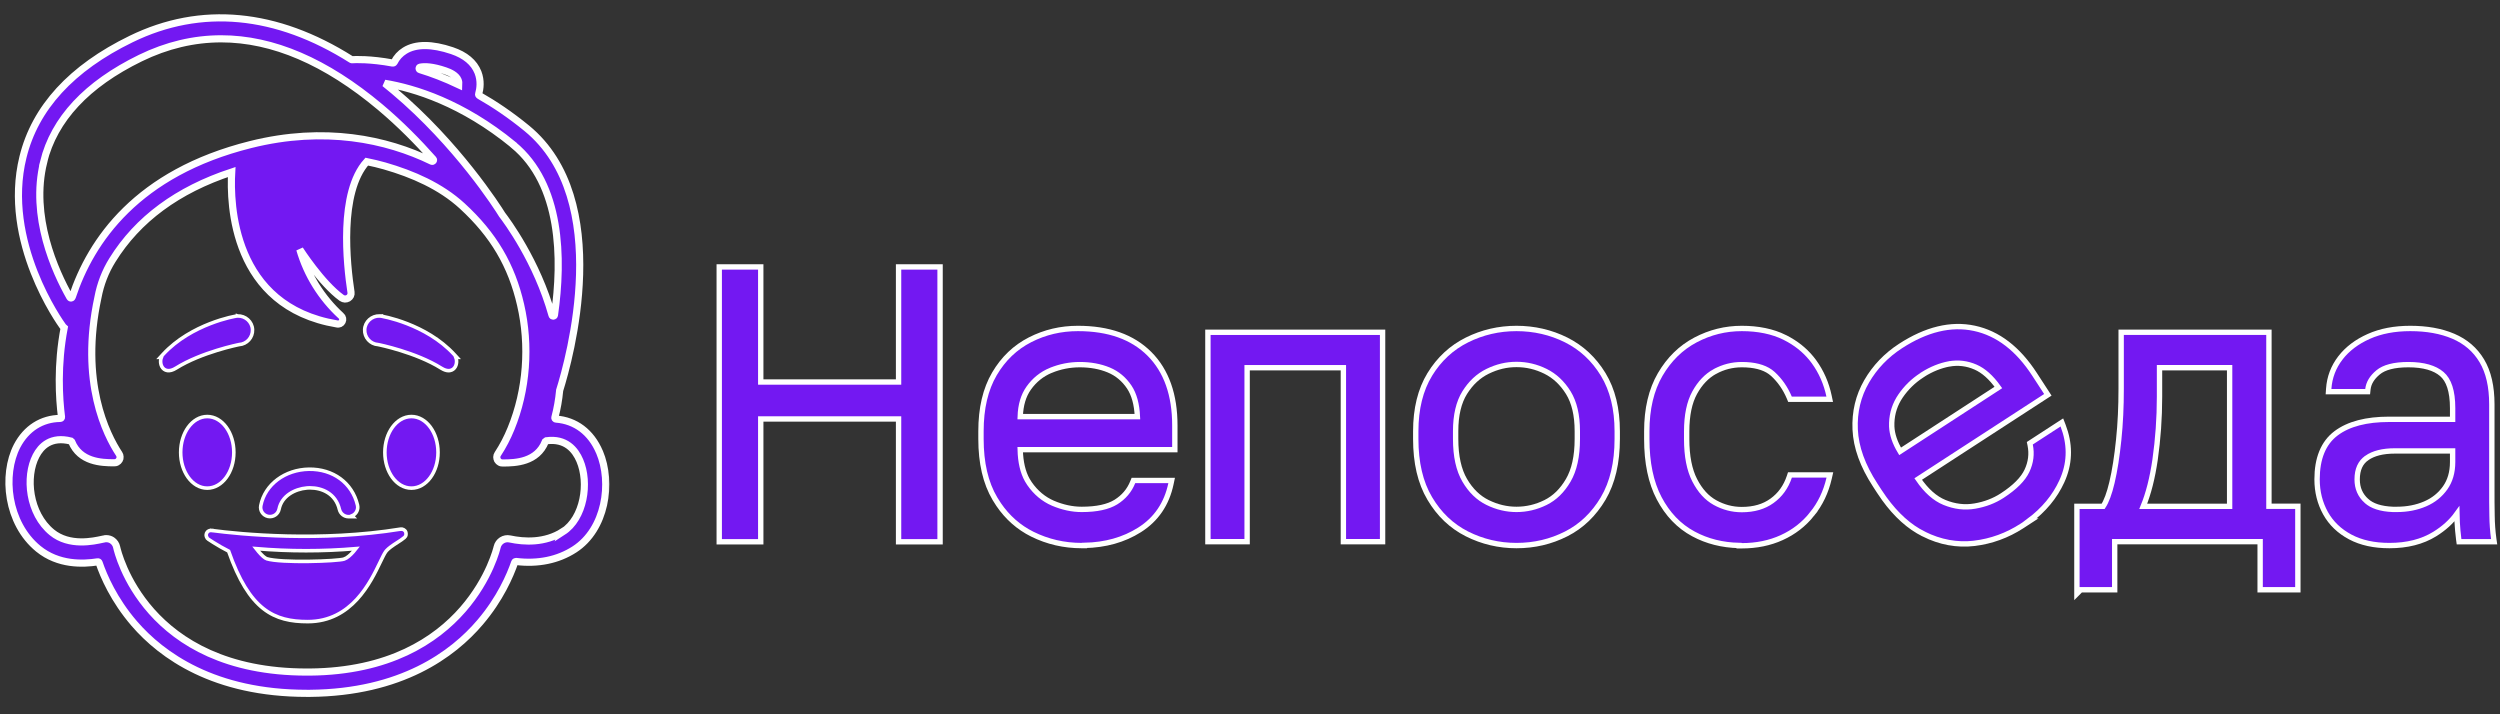
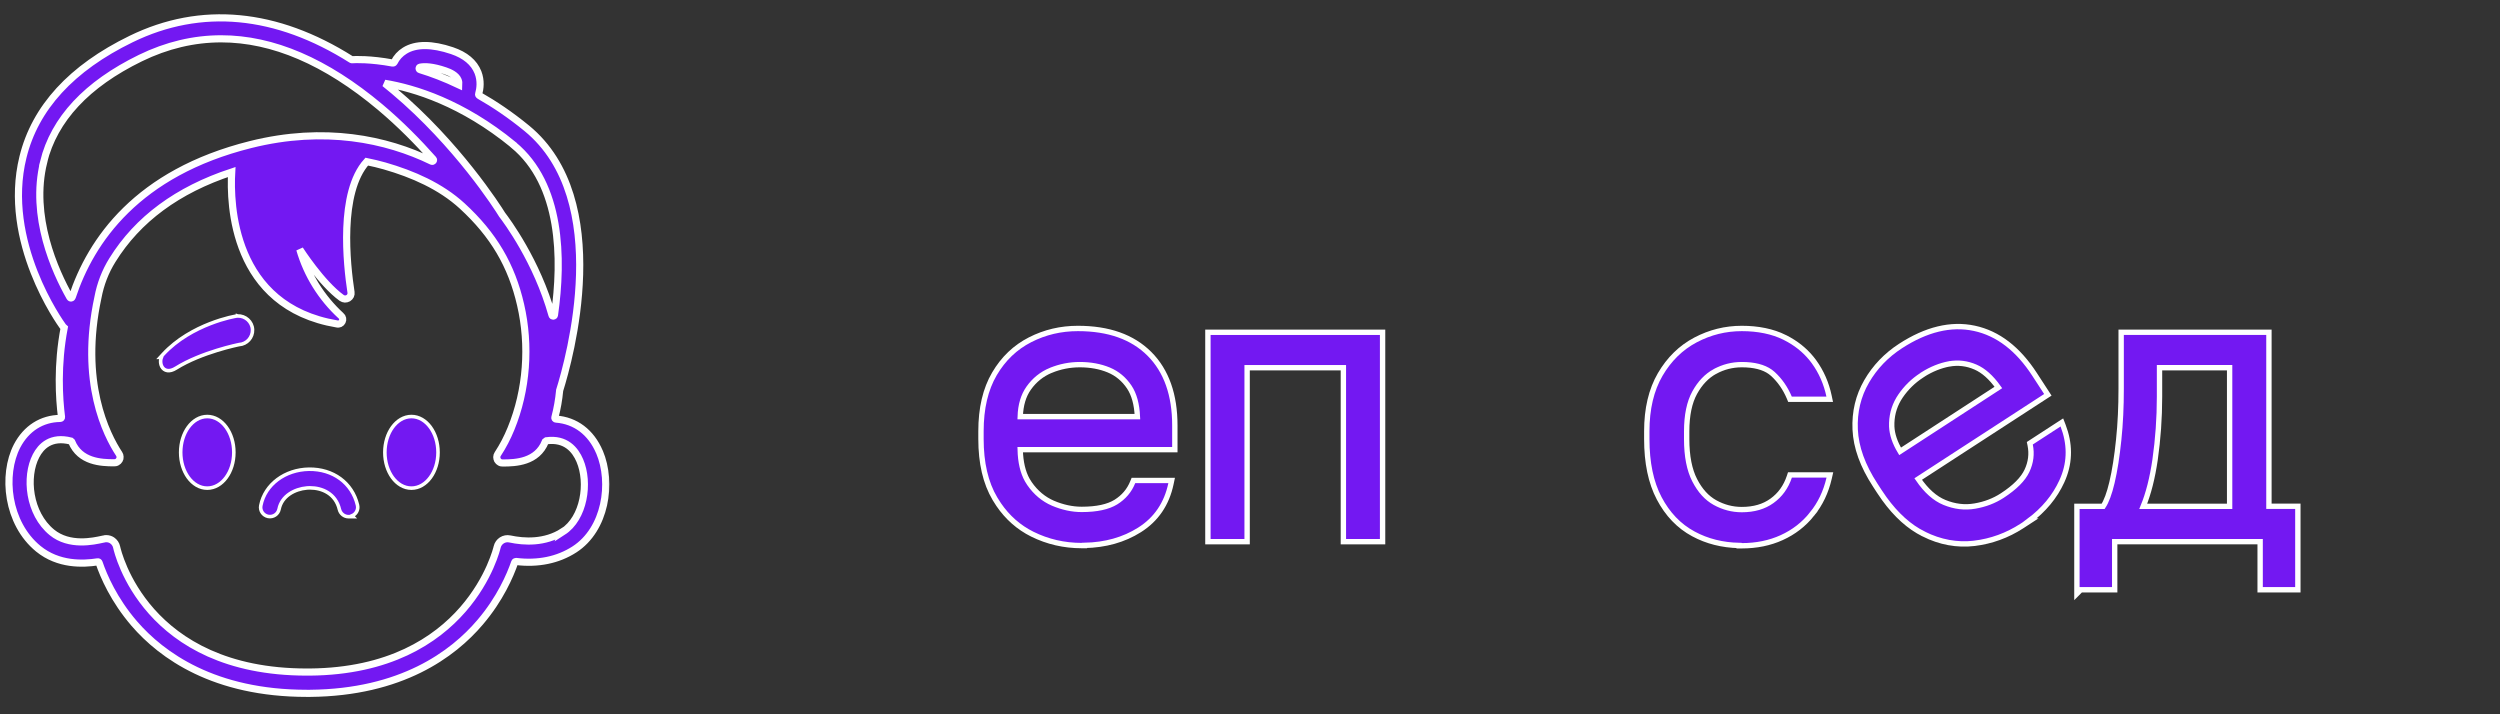
<svg xmlns="http://www.w3.org/2000/svg" width="140" height="40" viewBox="0 0 140 40" fill="none">
  <rect x="0" y="0" width="140" height="40" fill="#333333" stroke="none" />
-   <path d="M42.602 14.948V21.393H50.32V14.948H52.644V30.34H50.32V23.462H42.602V30.34H40.277V14.948H42.602Z" fill="#7318F2" stroke="white" stroke-width="0.3" />
  <path d="M60.363 18.394C62.073 18.394 63.415 18.862 64.369 19.817C65.323 20.772 65.791 22.118 65.791 23.824V25.182H57.131C57.148 25.877 57.28 26.442 57.528 26.884L57.65 27.079C58.003 27.59 58.44 27.951 58.963 28.18H58.964C59.503 28.408 60.039 28.526 60.577 28.526C61.424 28.526 62.059 28.383 62.49 28.116C62.928 27.843 63.244 27.473 63.434 27L63.472 26.907H65.612L65.574 27.088C65.337 28.216 64.748 29.085 63.814 29.674C62.928 30.234 61.897 30.52 60.727 30.543V30.552H60.577C59.593 30.552 58.667 30.339 57.807 29.912C57.05 29.535 56.42 28.981 55.925 28.256L55.721 27.935C55.19 27.045 54.935 25.92 54.935 24.582V24.15C54.935 22.865 55.185 21.794 55.688 20.937C56.188 20.085 56.855 19.45 57.688 19.025C58.517 18.602 59.406 18.394 60.363 18.394ZM60.468 20.42C59.901 20.421 59.36 20.529 58.845 20.741L58.844 20.74C58.336 20.953 57.926 21.284 57.606 21.736C57.314 22.149 57.153 22.677 57.132 23.332H63.695C63.663 22.632 63.51 22.083 63.241 21.679C62.947 21.238 62.563 20.916 62.09 20.719C61.609 20.52 61.07 20.421 60.468 20.42Z" fill="#7318F2" stroke="white" stroke-width="0.3" />
  <path d="M77.425 18.608V30.334H75.229V20.592H69.839V30.334H67.643V18.608H77.425Z" fill="#7318F2" stroke="white" stroke-width="0.3" />
-   <path d="M84.923 18.394C85.907 18.394 86.848 18.608 87.704 19.036C88.563 19.466 89.257 20.111 89.779 20.967C90.304 21.83 90.565 22.895 90.565 24.15V24.582C90.565 25.911 90.304 27.024 89.78 27.914V27.915C89.254 28.797 88.566 29.464 87.704 29.9C86.85 30.333 85.924 30.552 84.923 30.552C83.939 30.552 83.013 30.333 82.153 29.9C81.287 29.464 80.588 28.797 80.067 27.914C79.537 27.024 79.282 25.91 79.282 24.582V24.15C79.282 22.895 79.543 21.83 80.068 20.967V20.966C80.594 20.11 81.289 19.466 82.154 19.036C83.014 18.608 83.939 18.394 84.923 18.394ZM84.923 20.41C84.355 20.41 83.838 20.536 83.306 20.794C82.789 21.048 82.361 21.446 82.022 21.991C81.689 22.526 81.516 23.244 81.516 24.145V24.578C81.516 25.555 81.689 26.323 82.024 26.896C82.364 27.478 82.792 27.889 83.307 28.141C83.832 28.399 84.371 28.526 84.923 28.526C85.487 28.526 86.031 28.398 86.55 28.141C87.059 27.889 87.483 27.479 87.823 26.896C88.157 26.323 88.33 25.555 88.33 24.578V24.145C88.33 23.244 88.158 22.531 87.825 21.99C87.485 21.444 87.061 21.049 86.55 20.795C86.031 20.538 85.493 20.41 84.923 20.41Z" fill="#7318F2" stroke="white" stroke-width="0.3" />
  <path d="M97.541 18.394C98.45 18.394 99.265 18.558 99.947 18.896V18.897L100.193 19.028C100.754 19.347 101.219 19.757 101.583 20.257C101.996 20.826 102.277 21.47 102.426 22.179L102.464 22.36H100.24L100.202 22.268C99.98 21.742 99.672 21.301 99.283 20.943L99.134 20.823C98.763 20.56 98.239 20.42 97.541 20.42C97.005 20.42 96.506 20.548 96.037 20.803L96.036 20.802C95.579 21.054 95.198 21.449 94.9 21.994C94.607 22.53 94.454 23.252 94.454 24.156V24.588C94.454 25.552 94.607 26.317 94.902 26.892C95.202 27.476 95.578 27.889 96.038 28.144C96.508 28.404 97.006 28.537 97.541 28.537C98.221 28.537 98.781 28.372 99.231 28.047C99.685 27.72 100.009 27.276 100.203 26.7L100.237 26.597H102.473L102.431 26.781C102.255 27.549 101.935 28.221 101.471 28.791L101.472 28.791C101.013 29.366 100.444 29.803 99.777 30.106C99.109 30.41 98.361 30.563 97.541 30.563H97.391V30.547C96.45 30.526 95.594 30.312 94.831 29.899C94.016 29.461 93.382 28.791 92.916 27.908C92.447 27.019 92.22 25.908 92.22 24.582V24.15C92.22 22.896 92.47 21.832 92.972 20.97C93.472 20.114 94.132 19.468 94.949 19.037C95.761 18.608 96.624 18.394 97.541 18.394Z" fill="#7318F2" stroke="white" stroke-width="0.3" />
  <path d="M106.432 19.375C107.865 18.446 109.246 18.103 110.567 18.386C111.887 18.669 113.012 19.539 113.941 20.973L114.598 21.984L114.68 22.11L114.554 22.191L107.418 26.826C107.871 27.487 108.36 27.919 108.888 28.136C109.462 28.372 110.027 28.437 110.59 28.34C111.164 28.242 111.674 28.046 112.125 27.753C112.836 27.29 113.291 26.828 113.509 26.367C113.73 25.899 113.79 25.419 113.69 24.922L113.669 24.822L113.755 24.766L115.309 23.756L115.464 23.656L115.531 23.829C115.919 24.839 115.925 25.822 115.544 26.765L115.463 26.954C115.067 27.819 114.451 28.556 113.619 29.177H113.654L113.229 29.454C112.403 29.989 111.511 30.312 110.559 30.427L110.558 30.428C109.598 30.539 108.65 30.367 107.728 29.906V29.905C106.916 29.503 106.183 28.839 105.523 27.928L105.245 27.523L105.009 27.16C104.31 26.086 103.934 25.05 103.89 24.054C103.846 23.071 104.061 22.171 104.53 21.36V21.359C104.996 20.558 105.627 19.895 106.432 19.375ZM110.63 20.557C110.145 20.345 109.652 20.29 109.147 20.38L109.146 20.379C108.656 20.473 108.169 20.666 107.689 20.967V20.971L107.62 21.016C107.141 21.326 106.749 21.712 106.434 22.171C106.124 22.624 105.957 23.125 105.937 23.679V23.886C105.958 24.329 106.113 24.791 106.406 25.276L111.909 21.699C111.501 21.127 111.076 20.752 110.63 20.557Z" fill="#7318F2" stroke="white" stroke-width="0.3" />
  <path d="M127.06 18.608V28.35H128.68V33.027H126.568V30.334H118.423V33.027H116.524L116.307 33.245V28.355H117.777C117.956 28.084 118.124 27.642 118.271 27.017C118.43 26.347 118.552 25.547 118.647 24.631C118.743 23.718 118.785 22.767 118.785 21.778V18.608H127.06ZM120.933 22.21C120.933 23.425 120.848 24.597 120.686 25.737V25.738C120.535 26.769 120.314 27.642 120.021 28.355H124.859V20.591H120.933V22.21Z" fill="#7318F2" stroke="white" stroke-width="0.3" />
-   <path d="M134.975 18.394C135.893 18.394 136.699 18.536 137.385 18.829C138.074 19.124 138.607 19.577 138.982 20.205C139.358 20.834 139.543 21.648 139.543 22.643V27.276C139.543 27.578 139.542 27.861 139.544 28.125L139.554 28.86V28.862C139.559 29.31 139.59 29.742 139.648 30.169L139.672 30.338H137.707L137.689 30.207C137.646 29.872 137.62 29.558 137.603 29.261C137.595 29.111 137.589 28.95 137.586 28.78C137.277 29.211 136.862 29.586 136.348 29.905C135.646 30.339 134.794 30.552 133.81 30.552H133.806C132.954 30.552 132.223 30.394 131.614 30.07C131.009 29.748 130.544 29.305 130.229 28.738C129.917 28.175 129.756 27.546 129.756 26.843C129.756 25.681 130.102 24.805 130.82 24.265C131.524 23.736 132.523 23.482 133.79 23.482H137.347V22.857C137.347 21.894 137.13 21.277 136.742 20.946C136.342 20.604 135.727 20.421 134.869 20.42C134.065 20.42 133.509 20.574 133.175 20.851C132.823 21.143 132.641 21.457 132.603 21.799L132.589 21.933H130.397L130.408 21.772C130.453 21.123 130.673 20.55 131.064 20.041V20.04C131.455 19.536 131.984 19.137 132.649 18.84C133.319 18.541 134.094 18.394 134.975 18.394ZM134.115 25.252C133.428 25.252 132.912 25.387 132.54 25.646V25.647C132.189 25.89 132.001 26.282 132.001 26.849C132.001 27.343 132.176 27.74 132.522 28.052H132.523C132.831 28.334 133.314 28.498 134.004 28.526H134.217C134.802 28.526 135.332 28.423 135.808 28.218C136.281 28.015 136.653 27.711 136.931 27.318C137.204 26.93 137.346 26.454 137.347 25.877V25.252H134.115Z" fill="#7318F2" stroke="white" stroke-width="0.3" />
  <path d="M17.304 26.276C18.649 26.259 19.725 27.04 20.02 28.286L20.034 28.391C20.04 28.605 19.912 28.803 19.71 28.886L19.758 28.934H19.517C19.278 28.934 19.067 28.767 19.008 28.532V28.53C18.798 27.641 18.037 27.32 17.359 27.32H17.324L17.187 27.327C16.503 27.386 15.777 27.772 15.629 28.511V28.512C15.57 28.796 15.299 28.974 15.017 28.921H15.014C14.733 28.862 14.546 28.592 14.606 28.306C14.841 27.124 15.963 26.298 17.303 26.276H17.304Z" fill="#7318F2" stroke="white" stroke-width="0.2" />
-   <path d="M22.445 29.631V29.632C22.497 29.628 22.549 29.634 22.597 29.658C22.646 29.683 22.701 29.732 22.722 29.795C22.736 29.839 22.744 29.892 22.736 29.948C22.727 30.012 22.691 30.064 22.649 30.099C22.551 30.186 22.399 30.283 22.253 30.377C22.125 30.459 21.994 30.544 21.879 30.631C21.792 30.697 21.716 30.761 21.658 30.824L21.606 30.886C21.523 31 21.426 31.197 21.296 31.468C21.021 32.042 20.62 32.876 19.983 33.567C19.344 34.26 18.464 34.811 17.236 34.811C16.309 34.811 15.484 34.661 14.744 34.078C14.013 33.501 13.379 32.512 12.803 30.865C12.512 30.716 12.226 30.554 11.949 30.379L11.663 30.194C11.614 30.161 11.584 30.114 11.566 30.063L11.565 30.064C11.564 30.062 11.565 30.059 11.563 30.056C11.562 30.053 11.559 30.05 11.559 30.047L11.56 30.046C11.537 29.984 11.547 29.919 11.56 29.881L11.562 29.873L11.604 29.801C11.622 29.778 11.645 29.756 11.675 29.74C11.735 29.703 11.8 29.706 11.831 29.706H11.844L11.831 29.806L11.844 29.706C13.485 29.925 17.972 30.352 22.424 29.632L22.432 29.631H22.445ZM19.929 30.724C18.073 30.88 16.204 30.88 14.348 30.724C14.389 30.776 14.436 30.837 14.488 30.898C14.566 30.988 14.651 31.079 14.733 31.153C14.818 31.228 14.89 31.275 14.941 31.291C15.137 31.351 15.481 31.391 15.9 31.415C16.317 31.438 16.8 31.444 17.27 31.438C17.741 31.432 18.197 31.415 18.56 31.391C18.741 31.379 18.897 31.366 19.02 31.351C19.147 31.336 19.23 31.322 19.268 31.309L19.269 31.308C19.348 31.283 19.438 31.227 19.531 31.15C19.623 31.074 19.713 30.983 19.792 30.893C19.844 30.834 19.889 30.775 19.929 30.724Z" fill="#7318F2" stroke="white" stroke-width="0.2" />
  <path d="M11.606 23.326C12.03 23.326 12.405 23.562 12.669 23.926C12.934 24.29 13.095 24.789 13.095 25.334C13.095 25.879 12.934 26.376 12.669 26.738C12.404 27.101 12.03 27.336 11.606 27.336C11.181 27.336 10.807 27.1 10.542 26.737C10.278 26.373 10.118 25.877 10.118 25.334C10.118 24.792 10.278 24.293 10.542 23.928C10.807 23.564 11.181 23.326 11.606 23.326Z" fill="#7318F2" stroke="white" stroke-width="0.2" />
  <path d="M23.04 23.326C23.464 23.326 23.838 23.562 24.103 23.926C24.368 24.29 24.529 24.789 24.529 25.334C24.529 25.879 24.368 26.376 24.103 26.738C23.838 27.101 23.464 27.336 23.04 27.336C22.616 27.336 22.241 27.1 21.976 26.737C21.712 26.373 21.552 25.877 21.552 25.334C21.552 24.792 21.712 24.293 21.976 23.928C22.241 23.564 22.615 23.326 23.04 23.326Z" fill="#7318F2" stroke="white" stroke-width="0.2" />
  <mask id="path-13-outside-1_6767_33608" maskUnits="userSpaceOnUse" x="-0.5" y="0" width="35" height="40" fill="black">
    <rect fill="white" x="-0.5" width="35" height="40" />
    <path d="M33.572 25.318C33.096 24.196 32.22 23.549 31.136 23.469C31.093 23.469 31.061 23.421 31.072 23.383C31.205 22.881 31.291 22.379 31.339 21.882C31.339 21.882 31.339 21.876 31.339 21.866C31.889 20.113 34.384 11.194 29.501 7.186C28.588 6.438 27.691 5.834 26.836 5.348C26.809 5.332 26.793 5.3 26.804 5.268C26.889 4.969 26.948 4.52 26.767 4.055C26.547 3.499 26.056 3.088 25.314 2.837C24.181 2.457 23.289 2.452 22.669 2.837C22.408 2.997 22.205 3.221 22.071 3.494C22.055 3.521 22.023 3.537 21.996 3.531C20.725 3.296 19.886 3.333 19.715 3.344C19.699 3.344 19.683 3.344 19.673 3.333C15.479 0.683 11.259 0.277 7.344 2.185C4.006 3.809 1.965 6.032 1.287 8.795C0.111 13.54 3.381 18.082 3.519 18.275C3.541 18.307 3.568 18.339 3.594 18.36C3.194 20.455 3.311 22.304 3.445 23.357C3.45 23.399 3.418 23.431 3.375 23.431C2.344 23.442 1.474 23.987 0.955 24.976C0.117 26.6 0.395 29.299 2.147 30.731C3.274 31.65 4.647 31.591 5.474 31.463C5.507 31.458 5.539 31.479 5.549 31.511C5.806 32.265 6.377 33.595 7.52 34.921C9.064 36.706 11.991 38.827 17.183 38.827H17.365C22.472 38.779 25.362 36.641 26.884 34.851C28.006 33.537 28.567 32.227 28.823 31.49C28.834 31.458 28.866 31.442 28.898 31.442C30.126 31.591 31.248 31.362 32.167 30.768C33.914 29.641 34.304 27.038 33.572 25.312V25.318ZM23.529 3.761C23.775 3.713 24.213 3.718 24.934 3.964C25.207 4.055 25.549 4.221 25.655 4.482C25.693 4.573 25.698 4.664 25.693 4.75C24.913 4.381 24.186 4.103 23.519 3.9C23.444 3.879 23.455 3.777 23.524 3.761H23.529ZM28.748 8.111C31.44 10.323 31.499 14.491 31.05 17.644C31.04 17.719 30.933 17.73 30.912 17.649C30.068 14.625 28.364 12.343 28.118 12.023C27.872 11.622 25.618 8.084 22.071 5.097C21.895 4.947 21.719 4.803 21.542 4.664C23.209 4.942 25.885 5.76 28.748 8.105V8.111ZM2.44 9.073C3.033 6.673 4.86 4.718 7.862 3.253C9.342 2.532 10.854 2.174 12.387 2.174C15.277 2.174 18.252 3.451 21.286 5.995C22.418 6.946 23.417 7.967 24.261 8.918C24.315 8.977 24.245 9.062 24.176 9.03C21.649 7.801 18.182 7.058 14.032 8.095C7.691 9.682 5.09 13.46 4.043 16.64C4.022 16.698 3.941 16.709 3.915 16.656C3.076 15.175 1.693 12.113 2.446 9.073H2.44ZM31.526 29.769C30.516 30.421 29.346 30.352 28.551 30.181C28.23 30.111 27.915 30.314 27.84 30.635C27.824 30.704 26.232 37.555 17.354 37.635H17.178C8.145 37.635 6.596 30.929 6.532 30.64C6.5 30.485 6.409 30.352 6.276 30.261C6.18 30.197 6.067 30.165 5.95 30.165C5.907 30.165 5.864 30.165 5.827 30.181L5.747 30.197C5.239 30.309 3.883 30.613 2.905 29.812C1.618 28.759 1.404 26.707 2.018 25.526C2.296 24.986 2.862 24.415 3.968 24.698L4.016 24.741C4.481 25.868 5.672 25.916 6.383 25.916C6.441 25.916 6.5 25.911 6.554 25.879C6.607 25.852 6.65 25.809 6.682 25.756C6.714 25.703 6.73 25.649 6.724 25.585C6.724 25.526 6.703 25.468 6.671 25.419C5.955 24.329 4.465 21.385 5.485 16.656C5.624 15.913 5.896 15.202 6.297 14.561C7.713 12.279 9.945 10.633 12.974 9.634C12.873 11.424 13.012 17.158 18.871 18.141C18.93 18.157 18.989 18.146 19.042 18.125C19.096 18.098 19.139 18.056 19.165 18.002C19.192 17.949 19.197 17.89 19.187 17.831C19.176 17.772 19.144 17.719 19.096 17.682C18.001 16.677 17.2 15.394 16.788 13.968C16.788 13.968 18.001 15.865 19.133 16.682C19.187 16.72 19.251 16.741 19.315 16.746C19.379 16.746 19.443 16.73 19.502 16.698C19.555 16.666 19.603 16.613 19.63 16.559C19.657 16.501 19.667 16.436 19.657 16.372C19.416 14.801 18.978 10.777 20.538 9.051C20.875 9.121 21.206 9.196 21.537 9.292C23.113 9.746 24.672 10.425 25.88 11.531C27.637 13.145 28.647 14.86 29.154 17.072C29.678 19.343 29.507 21.834 28.615 24.009C28.412 24.506 28.166 24.981 27.872 25.43C27.84 25.478 27.819 25.537 27.819 25.596C27.819 25.654 27.835 25.713 27.861 25.767C27.894 25.82 27.936 25.858 27.99 25.89C28.043 25.922 28.102 25.927 28.161 25.927C28.876 25.927 30.078 25.879 30.538 24.73L30.602 24.682C31.686 24.538 32.215 25.19 32.471 25.793C33.005 27.044 32.706 29.016 31.521 29.78L31.526 29.769Z" />
  </mask>
  <path d="M33.572 25.318C33.096 24.196 32.22 23.549 31.136 23.469C31.093 23.469 31.061 23.421 31.072 23.383C31.205 22.881 31.291 22.379 31.339 21.882C31.339 21.882 31.339 21.876 31.339 21.866C31.889 20.113 34.384 11.194 29.501 7.186C28.588 6.438 27.691 5.834 26.836 5.348C26.809 5.332 26.793 5.3 26.804 5.268C26.889 4.969 26.948 4.52 26.767 4.055C26.547 3.499 26.056 3.088 25.314 2.837C24.181 2.457 23.289 2.452 22.669 2.837C22.408 2.997 22.205 3.221 22.071 3.494C22.055 3.521 22.023 3.537 21.996 3.531C20.725 3.296 19.886 3.333 19.715 3.344C19.699 3.344 19.683 3.344 19.673 3.333C15.479 0.683 11.259 0.277 7.344 2.185C4.006 3.809 1.965 6.032 1.287 8.795C0.111 13.54 3.381 18.082 3.519 18.275C3.541 18.307 3.568 18.339 3.594 18.36C3.194 20.455 3.311 22.304 3.445 23.357C3.45 23.399 3.418 23.431 3.375 23.431C2.344 23.442 1.474 23.987 0.955 24.976C0.117 26.6 0.395 29.299 2.147 30.731C3.274 31.65 4.647 31.591 5.474 31.463C5.507 31.458 5.539 31.479 5.549 31.511C5.806 32.265 6.377 33.595 7.52 34.921C9.064 36.706 11.991 38.827 17.183 38.827H17.365C22.472 38.779 25.362 36.641 26.884 34.851C28.006 33.537 28.567 32.227 28.823 31.49C28.834 31.458 28.866 31.442 28.898 31.442C30.126 31.591 31.248 31.362 32.167 30.768C33.914 29.641 34.304 27.038 33.572 25.312V25.318ZM23.529 3.761C23.775 3.713 24.213 3.718 24.934 3.964C25.207 4.055 25.549 4.221 25.655 4.482C25.693 4.573 25.698 4.664 25.693 4.75C24.913 4.381 24.186 4.103 23.519 3.9C23.444 3.879 23.455 3.777 23.524 3.761H23.529ZM28.748 8.111C31.44 10.323 31.499 14.491 31.05 17.644C31.04 17.719 30.933 17.73 30.912 17.649C30.068 14.625 28.364 12.343 28.118 12.023C27.872 11.622 25.618 8.084 22.071 5.097C21.895 4.947 21.719 4.803 21.542 4.664C23.209 4.942 25.885 5.76 28.748 8.105V8.111ZM2.44 9.073C3.033 6.673 4.86 4.718 7.862 3.253C9.342 2.532 10.854 2.174 12.387 2.174C15.277 2.174 18.252 3.451 21.286 5.995C22.418 6.946 23.417 7.967 24.261 8.918C24.315 8.977 24.245 9.062 24.176 9.03C21.649 7.801 18.182 7.058 14.032 8.095C7.691 9.682 5.09 13.46 4.043 16.64C4.022 16.698 3.941 16.709 3.915 16.656C3.076 15.175 1.693 12.113 2.446 9.073H2.44ZM31.526 29.769C30.516 30.421 29.346 30.352 28.551 30.181C28.23 30.111 27.915 30.314 27.84 30.635C27.824 30.704 26.232 37.555 17.354 37.635H17.178C8.145 37.635 6.596 30.929 6.532 30.64C6.5 30.485 6.409 30.352 6.276 30.261C6.18 30.197 6.067 30.165 5.95 30.165C5.907 30.165 5.864 30.165 5.827 30.181L5.747 30.197C5.239 30.309 3.883 30.613 2.905 29.812C1.618 28.759 1.404 26.707 2.018 25.526C2.296 24.986 2.862 24.415 3.968 24.698L4.016 24.741C4.481 25.868 5.672 25.916 6.383 25.916C6.441 25.916 6.5 25.911 6.554 25.879C6.607 25.852 6.65 25.809 6.682 25.756C6.714 25.703 6.73 25.649 6.724 25.585C6.724 25.526 6.703 25.468 6.671 25.419C5.955 24.329 4.465 21.385 5.485 16.656C5.624 15.913 5.896 15.202 6.297 14.561C7.713 12.279 9.945 10.633 12.974 9.634C12.873 11.424 13.012 17.158 18.871 18.141C18.93 18.157 18.989 18.146 19.042 18.125C19.096 18.098 19.139 18.056 19.165 18.002C19.192 17.949 19.197 17.89 19.187 17.831C19.176 17.772 19.144 17.719 19.096 17.682C18.001 16.677 17.2 15.394 16.788 13.968C16.788 13.968 18.001 15.865 19.133 16.682C19.187 16.72 19.251 16.741 19.315 16.746C19.379 16.746 19.443 16.73 19.502 16.698C19.555 16.666 19.603 16.613 19.63 16.559C19.657 16.501 19.667 16.436 19.657 16.372C19.416 14.801 18.978 10.777 20.538 9.051C20.875 9.121 21.206 9.196 21.537 9.292C23.113 9.746 24.672 10.425 25.88 11.531C27.637 13.145 28.647 14.86 29.154 17.072C29.678 19.343 29.507 21.834 28.615 24.009C28.412 24.506 28.166 24.981 27.872 25.43C27.84 25.478 27.819 25.537 27.819 25.596C27.819 25.654 27.835 25.713 27.861 25.767C27.894 25.82 27.936 25.858 27.99 25.89C28.043 25.922 28.102 25.927 28.161 25.927C28.876 25.927 30.078 25.879 30.538 24.73L30.602 24.682C31.686 24.538 32.215 25.19 32.471 25.793C33.005 27.044 32.706 29.016 31.521 29.78L31.526 29.769Z" fill="#7318F2" />
  <path d="M33.572 25.318C33.096 24.196 32.22 23.549 31.136 23.469C31.093 23.469 31.061 23.421 31.072 23.383C31.205 22.881 31.291 22.379 31.339 21.882C31.339 21.882 31.339 21.876 31.339 21.866C31.889 20.113 34.384 11.194 29.501 7.186C28.588 6.438 27.691 5.834 26.836 5.348C26.809 5.332 26.793 5.3 26.804 5.268C26.889 4.969 26.948 4.52 26.767 4.055C26.547 3.499 26.056 3.088 25.314 2.837C24.181 2.457 23.289 2.452 22.669 2.837C22.408 2.997 22.205 3.221 22.071 3.494C22.055 3.521 22.023 3.537 21.996 3.531C20.725 3.296 19.886 3.333 19.715 3.344C19.699 3.344 19.683 3.344 19.673 3.333C15.479 0.683 11.259 0.277 7.344 2.185C4.006 3.809 1.965 6.032 1.287 8.795C0.111 13.54 3.381 18.082 3.519 18.275C3.541 18.307 3.568 18.339 3.594 18.36C3.194 20.455 3.311 22.304 3.445 23.357C3.45 23.399 3.418 23.431 3.375 23.431C2.344 23.442 1.474 23.987 0.955 24.976C0.117 26.6 0.395 29.299 2.147 30.731C3.274 31.65 4.647 31.591 5.474 31.463C5.507 31.458 5.539 31.479 5.549 31.511C5.806 32.265 6.377 33.595 7.52 34.921C9.064 36.706 11.991 38.827 17.183 38.827H17.365C22.472 38.779 25.362 36.641 26.884 34.851C28.006 33.537 28.567 32.227 28.823 31.49C28.834 31.458 28.866 31.442 28.898 31.442C30.126 31.591 31.248 31.362 32.167 30.768C33.914 29.641 34.304 27.038 33.572 25.312V25.318ZM23.529 3.761C23.775 3.713 24.213 3.718 24.934 3.964C25.207 4.055 25.549 4.221 25.655 4.482C25.693 4.573 25.698 4.664 25.693 4.75C24.913 4.381 24.186 4.103 23.519 3.9C23.444 3.879 23.455 3.777 23.524 3.761H23.529ZM28.748 8.111C31.44 10.323 31.499 14.491 31.05 17.644C31.04 17.719 30.933 17.73 30.912 17.649C30.068 14.625 28.364 12.343 28.118 12.023C27.872 11.622 25.618 8.084 22.071 5.097C21.895 4.947 21.719 4.803 21.542 4.664C23.209 4.942 25.885 5.76 28.748 8.105V8.111ZM2.44 9.073C3.033 6.673 4.86 4.718 7.862 3.253C9.342 2.532 10.854 2.174 12.387 2.174C15.277 2.174 18.252 3.451 21.286 5.995C22.418 6.946 23.417 7.967 24.261 8.918C24.315 8.977 24.245 9.062 24.176 9.03C21.649 7.801 18.182 7.058 14.032 8.095C7.691 9.682 5.09 13.46 4.043 16.64C4.022 16.698 3.941 16.709 3.915 16.656C3.076 15.175 1.693 12.113 2.446 9.073H2.44ZM31.526 29.769C30.516 30.421 29.346 30.352 28.551 30.181C28.23 30.111 27.915 30.314 27.84 30.635C27.824 30.704 26.232 37.555 17.354 37.635H17.178C8.145 37.635 6.596 30.929 6.532 30.64C6.5 30.485 6.409 30.352 6.276 30.261C6.18 30.197 6.067 30.165 5.95 30.165C5.907 30.165 5.864 30.165 5.827 30.181L5.747 30.197C5.239 30.309 3.883 30.613 2.905 29.812C1.618 28.759 1.404 26.707 2.018 25.526C2.296 24.986 2.862 24.415 3.968 24.698L4.016 24.741C4.481 25.868 5.672 25.916 6.383 25.916C6.441 25.916 6.5 25.911 6.554 25.879C6.607 25.852 6.65 25.809 6.682 25.756C6.714 25.703 6.73 25.649 6.724 25.585C6.724 25.526 6.703 25.468 6.671 25.419C5.955 24.329 4.465 21.385 5.485 16.656C5.624 15.913 5.896 15.202 6.297 14.561C7.713 12.279 9.945 10.633 12.974 9.634C12.873 11.424 13.012 17.158 18.871 18.141C18.93 18.157 18.989 18.146 19.042 18.125C19.096 18.098 19.139 18.056 19.165 18.002C19.192 17.949 19.197 17.89 19.187 17.831C19.176 17.772 19.144 17.719 19.096 17.682C18.001 16.677 17.2 15.394 16.788 13.968C16.788 13.968 18.001 15.865 19.133 16.682C19.187 16.72 19.251 16.741 19.315 16.746C19.379 16.746 19.443 16.73 19.502 16.698C19.555 16.666 19.603 16.613 19.63 16.559C19.657 16.501 19.667 16.436 19.657 16.372C19.416 14.801 18.978 10.777 20.538 9.051C20.875 9.121 21.206 9.196 21.537 9.292C23.113 9.746 24.672 10.425 25.88 11.531C27.637 13.145 28.647 14.86 29.154 17.072C29.678 19.343 29.507 21.834 28.615 24.009C28.412 24.506 28.166 24.981 27.872 25.43C27.84 25.478 27.819 25.537 27.819 25.596C27.819 25.654 27.835 25.713 27.861 25.767C27.894 25.82 27.936 25.858 27.99 25.89C28.043 25.922 28.102 25.927 28.161 25.927C28.876 25.927 30.078 25.879 30.538 24.73L30.602 24.682C31.686 24.538 32.215 25.19 32.471 25.793C33.005 27.044 32.706 29.016 31.521 29.78L31.526 29.769Z" stroke="white" stroke-width="0.4" mask="url(#path-13-outside-1_6767_33608)" />
  <path d="M13.304 17.694C13.74 17.678 14.123 18.017 14.141 18.457C14.159 18.893 13.827 19.27 13.385 19.298L13.383 19.299C13.379 19.299 13.373 19.3 13.365 19.302C13.348 19.305 13.324 19.311 13.293 19.317C13.232 19.331 13.143 19.35 13.033 19.377C12.811 19.431 12.502 19.512 12.15 19.621C11.443 19.84 10.565 20.169 9.858 20.613C9.677 20.727 9.515 20.773 9.374 20.753C9.231 20.732 9.128 20.646 9.067 20.537C9.007 20.43 8.986 20.3 8.997 20.179C9.003 20.122 9.016 20.064 9.037 20.01H8.979L9.133 19.842C9.919 18.988 10.931 18.451 11.756 18.129C12.169 17.968 12.537 17.859 12.809 17.791C12.945 17.757 13.057 17.733 13.14 17.718C13.181 17.71 13.216 17.704 13.242 17.7C13.263 17.697 13.285 17.695 13.3 17.694V17.693L13.303 17.694H13.304Z" fill="#7318F2" stroke="white" stroke-width="0.2" />
-   <path d="M21.262 17.694C21.278 17.695 21.299 17.697 21.321 17.7C21.347 17.704 21.381 17.71 21.422 17.718C21.505 17.733 21.617 17.757 21.753 17.791C22.026 17.859 22.394 17.968 22.807 18.129C23.632 18.451 24.643 18.988 25.429 19.842L25.584 20.01H25.526C25.547 20.064 25.561 20.122 25.566 20.179C25.578 20.3 25.556 20.43 25.496 20.537C25.434 20.646 25.332 20.732 25.188 20.753C25.083 20.768 24.965 20.746 24.837 20.686L24.705 20.614C23.997 20.169 23.119 19.84 22.413 19.621C22.06 19.512 21.751 19.431 21.53 19.377C21.419 19.35 21.331 19.331 21.269 19.317C21.238 19.311 21.214 19.305 21.198 19.302C21.19 19.3 21.184 19.299 21.18 19.299C21.179 19.299 21.178 19.298 21.177 19.298C20.735 19.27 20.403 18.893 20.422 18.457C20.44 18.017 20.823 17.679 21.258 17.694C21.26 17.694 21.262 17.693 21.263 17.693L21.262 17.694Z" fill="#7318F2" stroke="white" stroke-width="0.2" />
</svg>